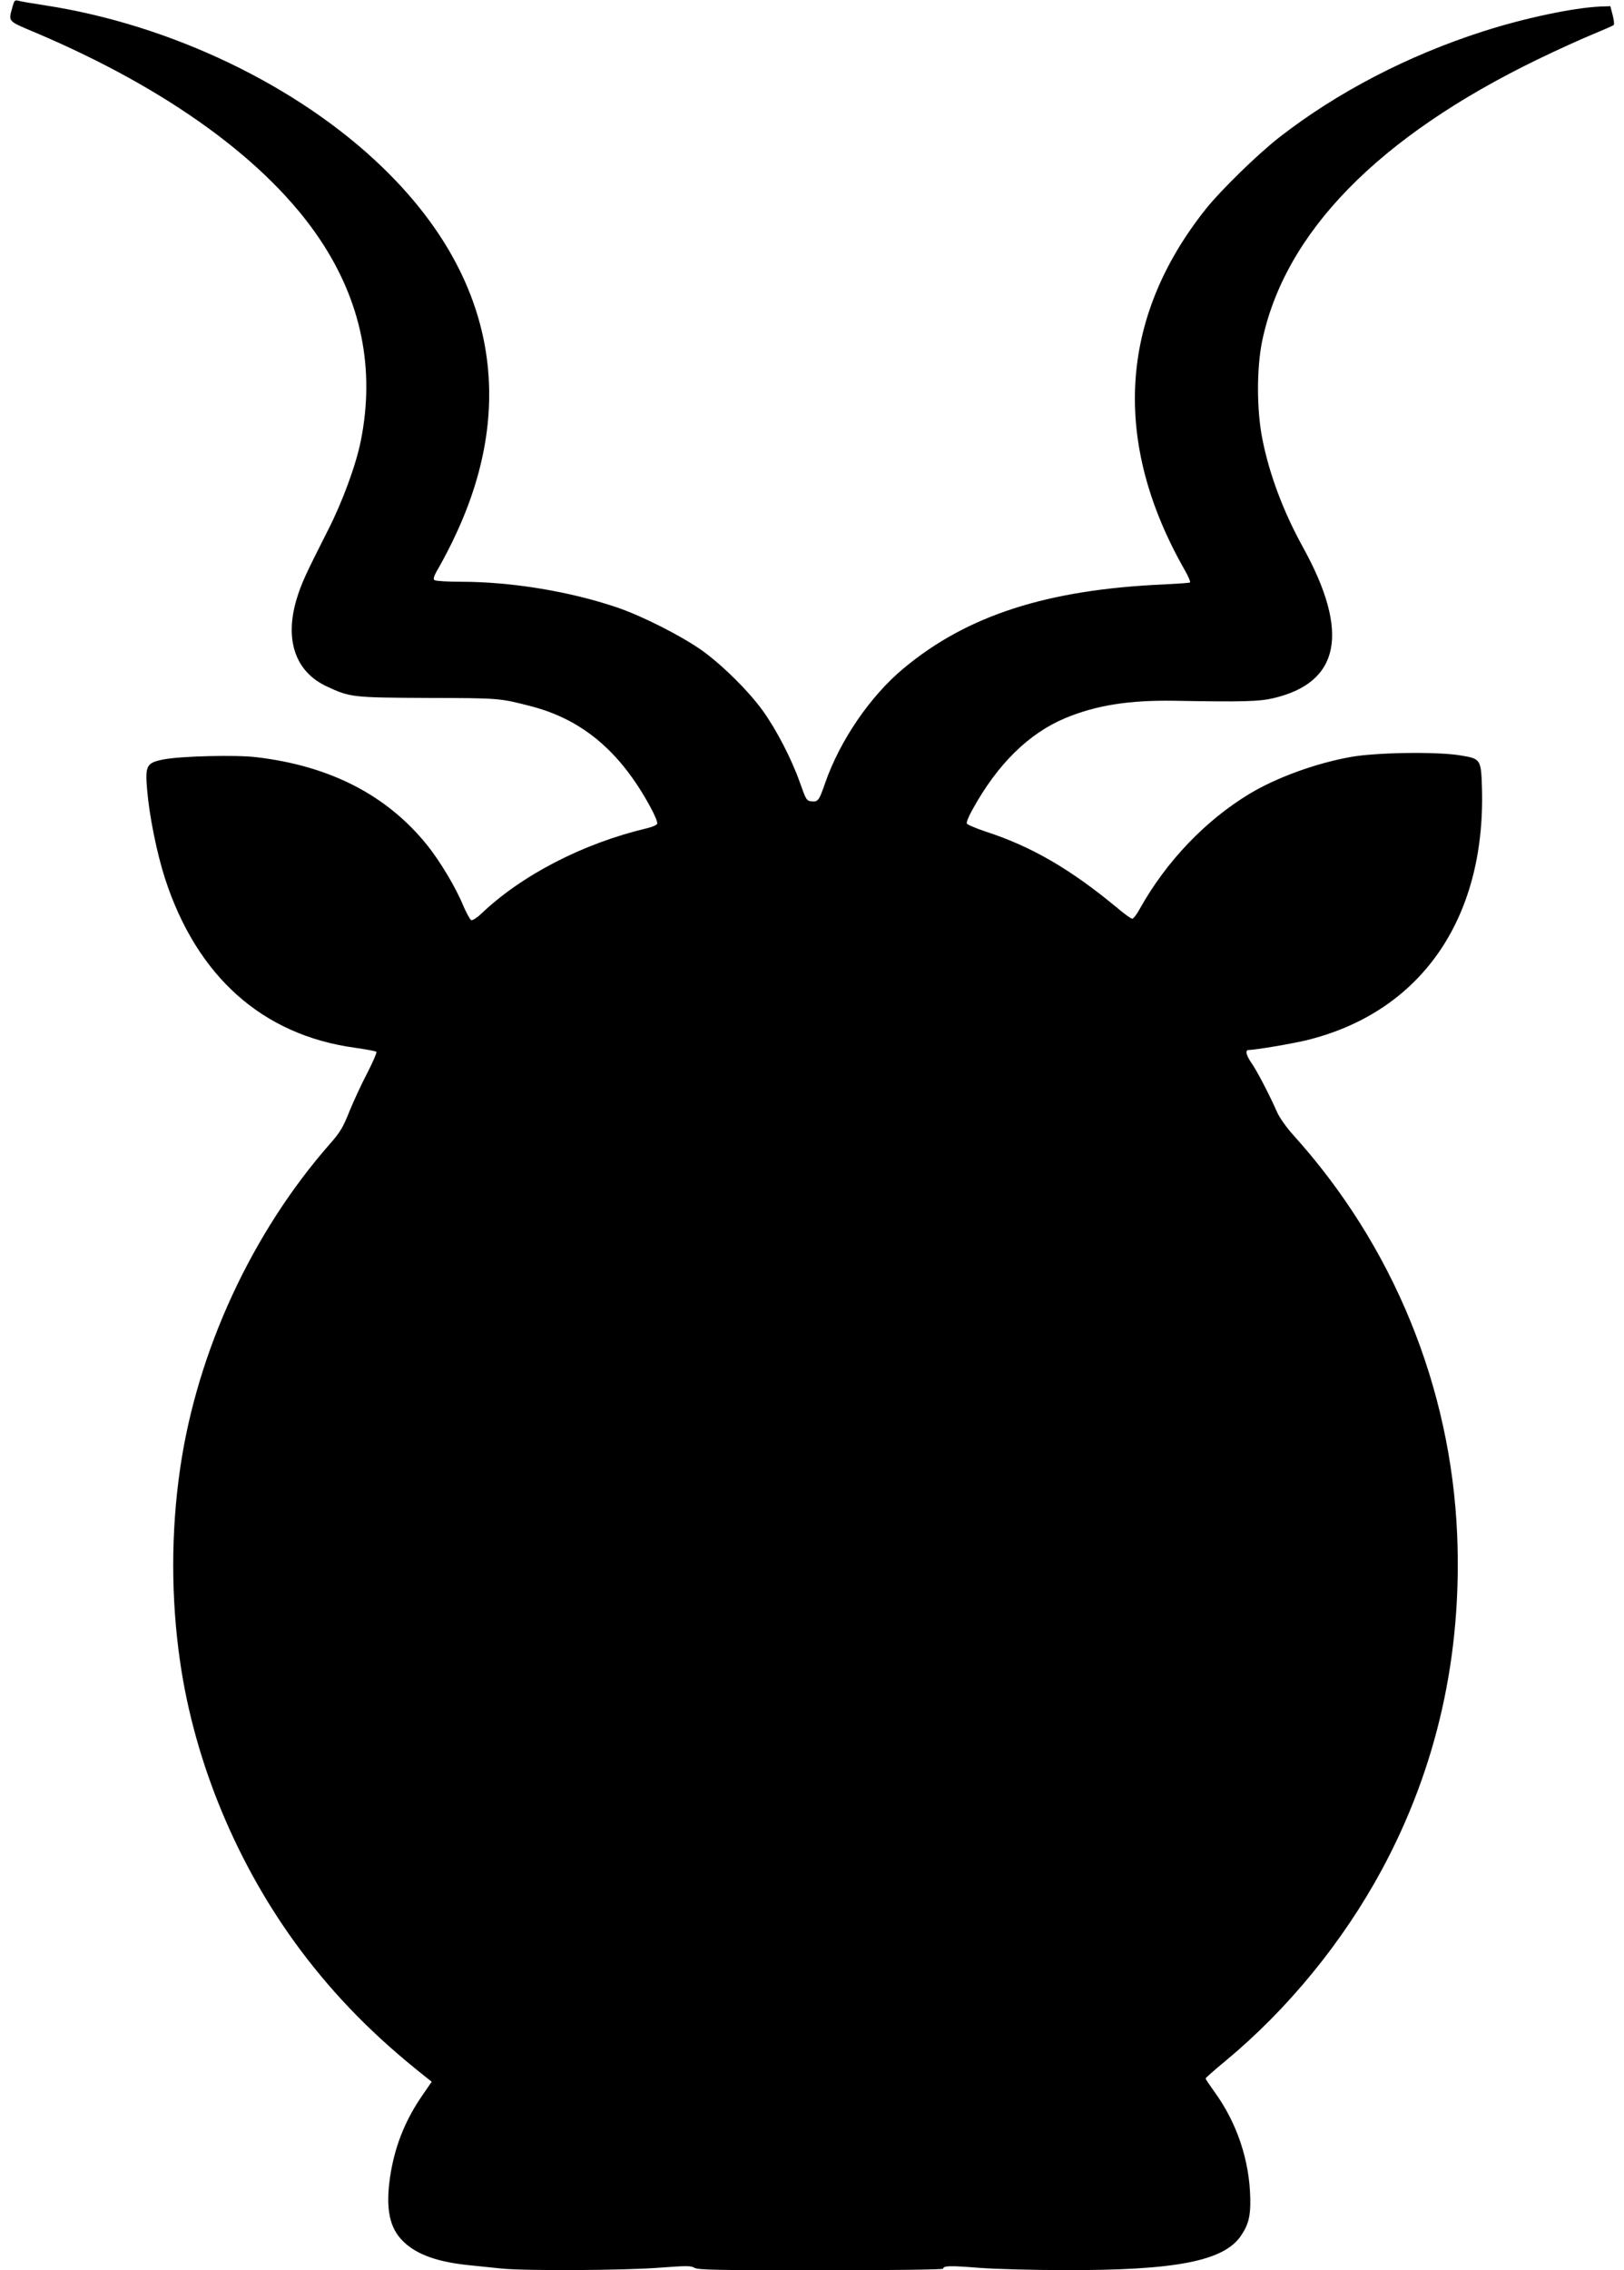
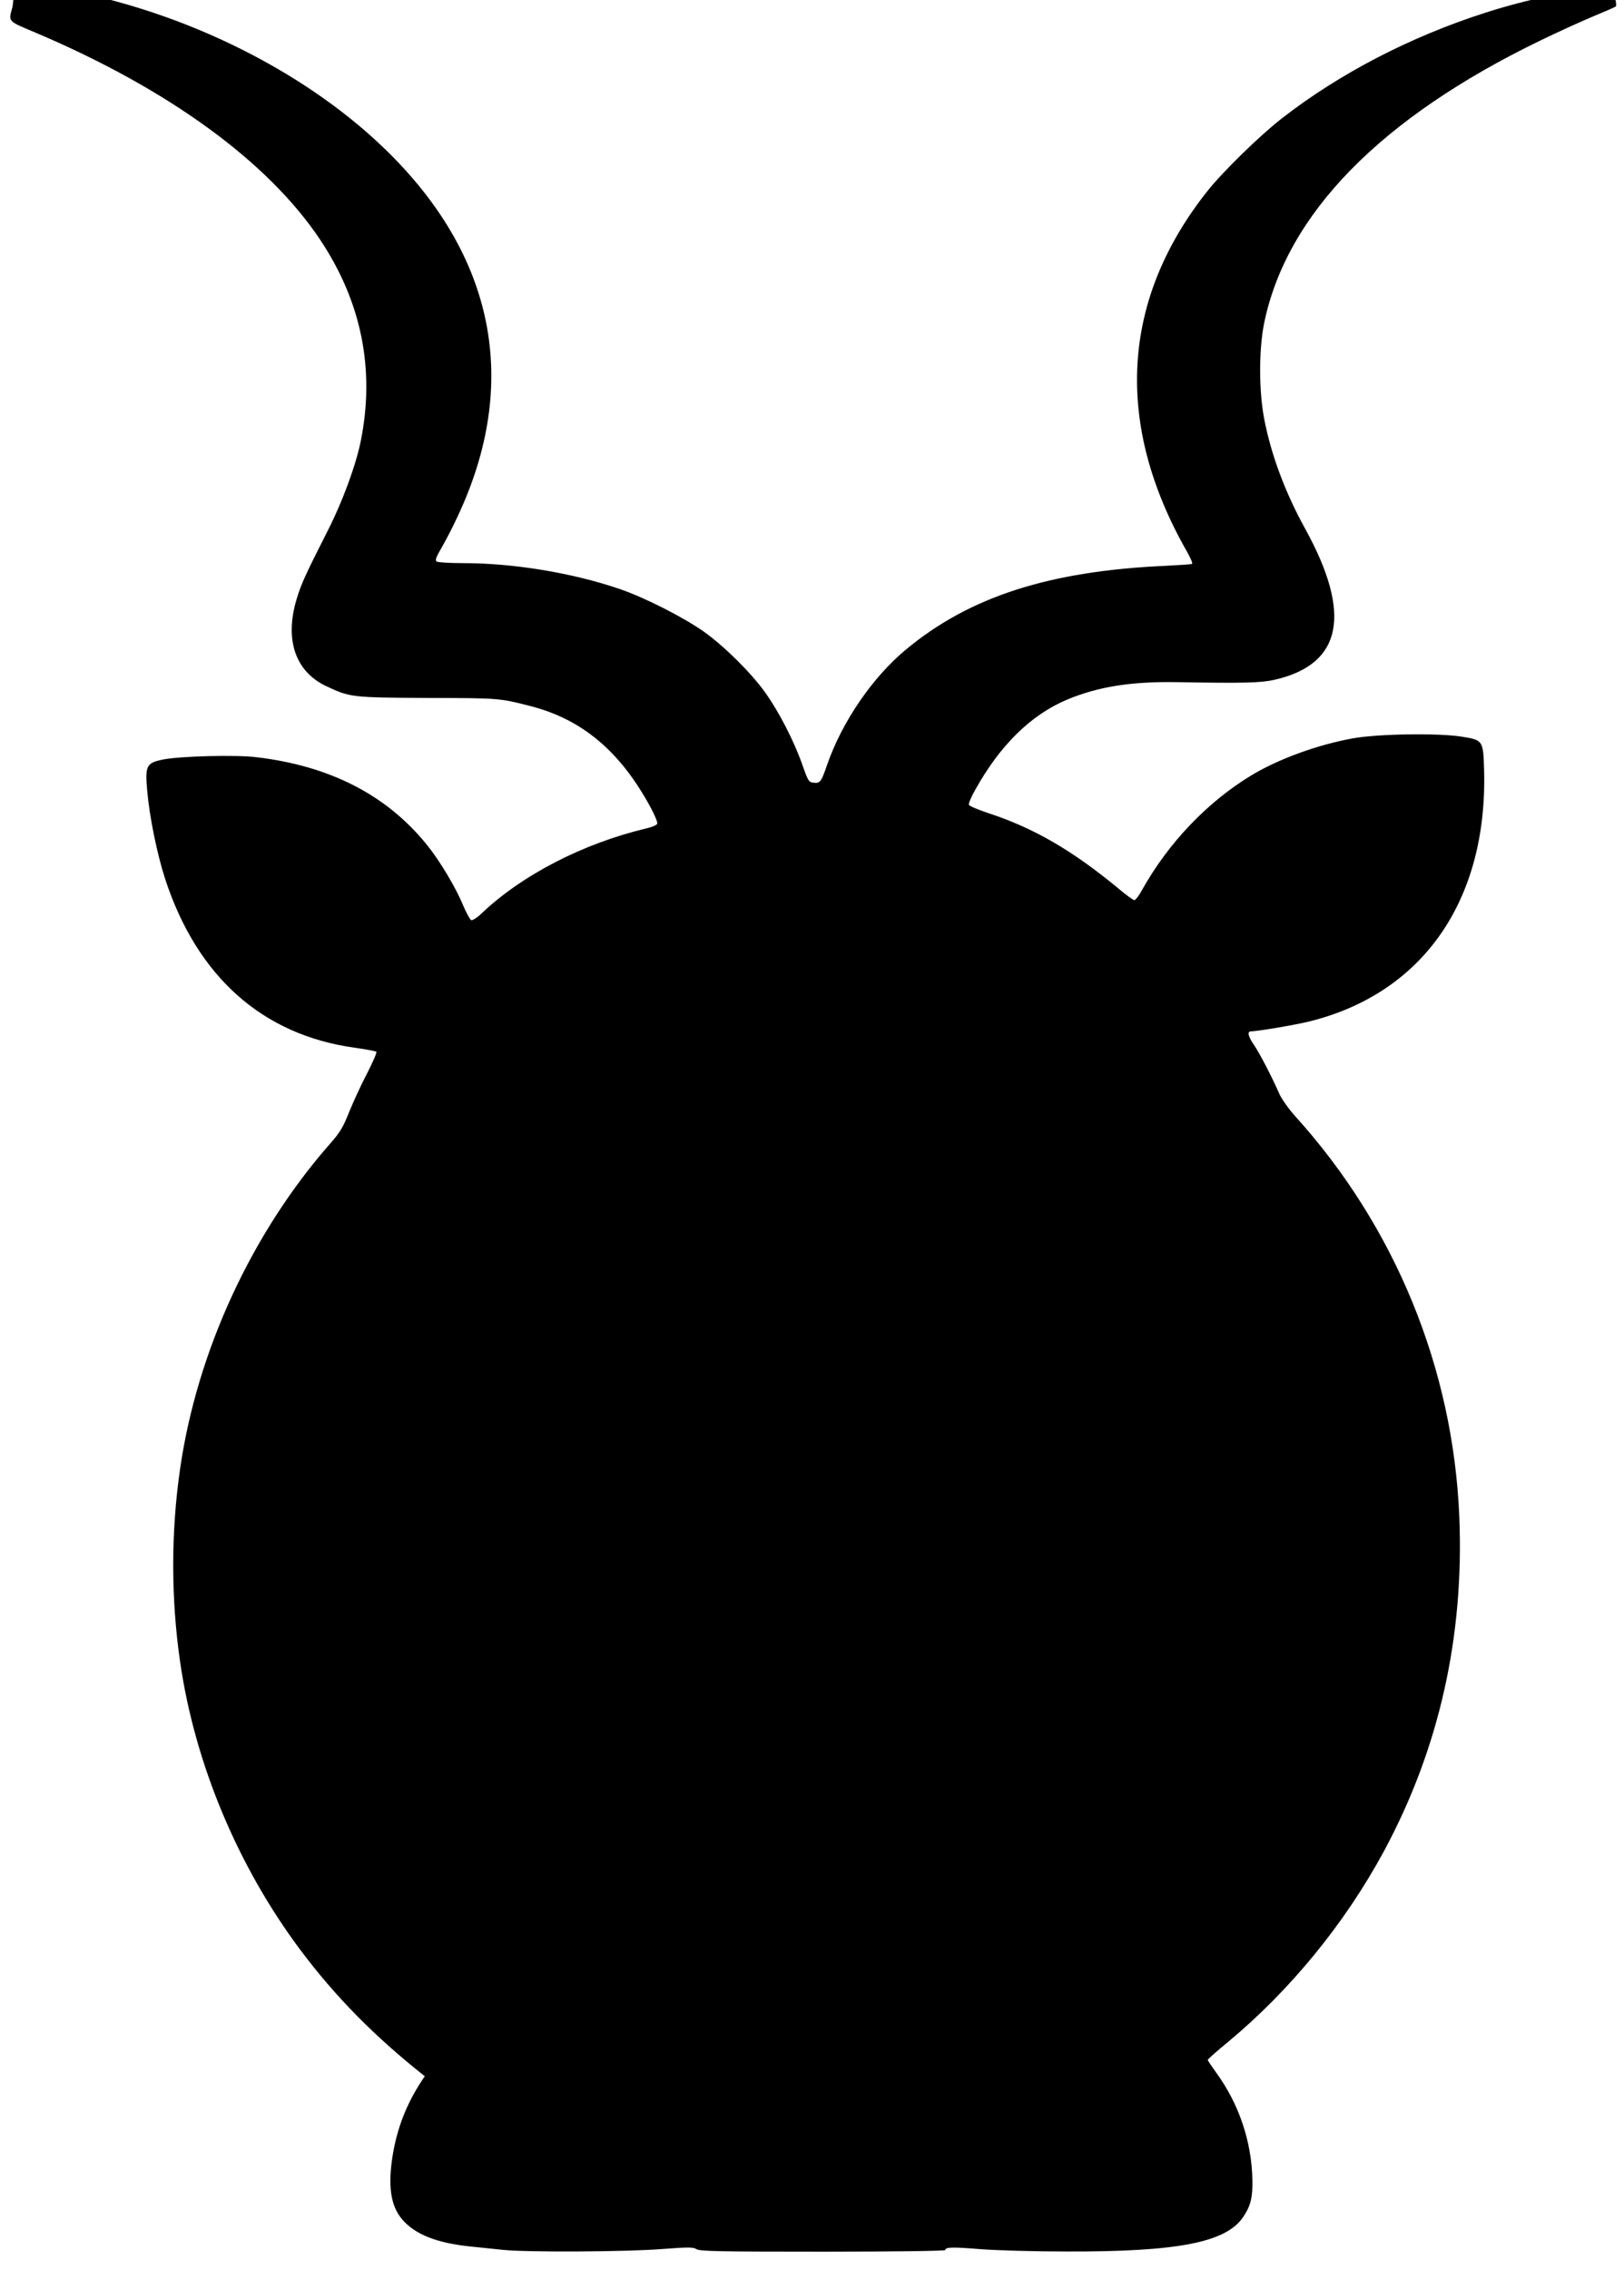
<svg xmlns="http://www.w3.org/2000/svg" version="1.0" width="916pt" height="1280pt" viewBox="0 0 916 1280" preserveAspectRatio="xMidYMid meet">
  <g transform="translate(0,1280) scale(0.1,-0.1)" fill="#000000" stroke="none">
-     <path d="M71 12763 c-24 -88 -32 -79 134 -149 744 -316 1305 -724 1599 -1163 235 -351 312 -733 231 -1137 -27 -135 -103 -342 -183 -499 -131 -259 -152 -304 -179 -393 -69 -230 -7 -410 170 -492 132 -62 145 -63 572 -65 401 -1 403 -1 577 -46 293 -75 508 -257 678 -572 23 -42 40 -84 37 -91 -3 -8 -29 -19 -59 -26 -359 -85 -706 -264 -935 -483 -23 -22 -48 -37 -55 -35 -7 3 -28 42 -47 86 -39 96 -130 248 -200 335 -227 283 -548 449 -966 498 -117 14 -428 6 -524 -13 -95 -19 -103 -34 -91 -173 13 -150 55 -356 101 -499 180 -552 549 -881 1069 -953 63 -9 118 -19 123 -23 4 -3 -20 -58 -52 -121 -33 -62 -78 -161 -101 -217 -34 -86 -52 -117 -108 -180 -442 -503 -750 -1170 -846 -1832 -52 -357 -52 -733 0 -1090 83 -574 325 -1152 679 -1625 198 -264 418 -487 701 -711 l39 -31 -51 -74 c-94 -136 -151 -274 -179 -433 -31 -182 -15 -299 54 -377 72 -82 191 -129 374 -149 56 -6 143 -15 194 -20 134 -14 700 -11 898 5 146 11 173 11 192 -1 19 -12 134 -14 713 -14 392 0 690 4 690 9 0 17 38 18 200 5 91 -7 309 -13 485 -13 626 -2 897 51 994 193 43 63 55 111 53 210 -4 216 -75 428 -204 605 -26 36 -48 69 -48 72 0 4 51 49 113 100 352 292 661 670 881 1077 311 577 453 1209 425 1887 -35 835 -361 1632 -924 2255 -38 42 -79 100 -92 130 -43 98 -112 230 -143 275 -32 46 -38 75 -17 75 40 1 237 34 322 54 645 156 1013 680 994 1417 -5 169 -6 171 -122 190 -132 22 -474 17 -619 -9 -199 -36 -418 -116 -571 -208 -248 -150 -468 -380 -617 -646 -17 -32 -37 -58 -44 -58 -6 0 -47 29 -89 65 -260 215 -478 342 -736 426 -57 19 -106 40 -108 46 -3 7 12 43 33 80 141 256 317 428 522 514 176 73 360 102 617 98 386 -7 478 -4 555 14 379 88 435 370 169 852 -111 201 -191 414 -230 616 -31 160 -31 390 -1 541 126 615 655 1157 1557 1594 105 51 242 113 305 139 63 26 118 50 122 54 4 3 1 29 -6 56 l-13 50 -59 -2 c-150 -7 -426 -65 -659 -140 -424 -136 -822 -343 -1145 -594 -123 -95 -333 -300 -420 -409 -489 -615 -529 -1315 -116 -2037 19 -34 32 -64 28 -67 -5 -3 -71 -7 -147 -11 -658 -29 -1109 -174 -1468 -473 -188 -156 -359 -406 -443 -647 -34 -99 -40 -107 -77 -103 -28 3 -31 9 -66 108 -46 130 -131 295 -208 402 -78 109 -228 258 -344 341 -113 80 -334 193 -478 242 -265 90 -594 145 -881 145 -74 0 -141 4 -149 9 -10 7 -4 24 30 82 23 40 64 119 89 174 353 752 210 1469 -411 2070 -476 461 -1195 806 -1906 915 -71 11 -138 22 -150 26 -19 5 -23 1 -32 -33z" />
+     <path d="M71 12763 c-24 -88 -32 -79 134 -149 744 -316 1305 -724 1599 -1163 235 -351 312 -733 231 -1137 -27 -135 -103 -342 -183 -499 -131 -259 -152 -304 -179 -393 -69 -230 -7 -410 170 -492 132 -62 145 -63 572 -65 401 -1 403 -1 577 -46 293 -75 508 -257 678 -572 23 -42 40 -84 37 -91 -3 -8 -29 -19 -59 -26 -359 -85 -706 -264 -935 -483 -23 -22 -48 -37 -55 -35 -7 3 -28 42 -47 86 -39 96 -130 248 -200 335 -227 283 -548 449 -966 498 -117 14 -428 6 -524 -13 -95 -19 -103 -34 -91 -173 13 -150 55 -356 101 -499 180 -552 549 -881 1069 -953 63 -9 118 -19 123 -23 4 -3 -20 -58 -52 -121 -33 -62 -78 -161 -101 -217 -34 -86 -52 -117 -108 -180 -442 -503 -750 -1170 -846 -1832 -52 -357 -52 -733 0 -1090 83 -574 325 -1152 679 -1625 198 -264 418 -487 701 -711 c-94 -136 -151 -274 -179 -433 -31 -182 -15 -299 54 -377 72 -82 191 -129 374 -149 56 -6 143 -15 194 -20 134 -14 700 -11 898 5 146 11 173 11 192 -1 19 -12 134 -14 713 -14 392 0 690 4 690 9 0 17 38 18 200 5 91 -7 309 -13 485 -13 626 -2 897 51 994 193 43 63 55 111 53 210 -4 216 -75 428 -204 605 -26 36 -48 69 -48 72 0 4 51 49 113 100 352 292 661 670 881 1077 311 577 453 1209 425 1887 -35 835 -361 1632 -924 2255 -38 42 -79 100 -92 130 -43 98 -112 230 -143 275 -32 46 -38 75 -17 75 40 1 237 34 322 54 645 156 1013 680 994 1417 -5 169 -6 171 -122 190 -132 22 -474 17 -619 -9 -199 -36 -418 -116 -571 -208 -248 -150 -468 -380 -617 -646 -17 -32 -37 -58 -44 -58 -6 0 -47 29 -89 65 -260 215 -478 342 -736 426 -57 19 -106 40 -108 46 -3 7 12 43 33 80 141 256 317 428 522 514 176 73 360 102 617 98 386 -7 478 -4 555 14 379 88 435 370 169 852 -111 201 -191 414 -230 616 -31 160 -31 390 -1 541 126 615 655 1157 1557 1594 105 51 242 113 305 139 63 26 118 50 122 54 4 3 1 29 -6 56 l-13 50 -59 -2 c-150 -7 -426 -65 -659 -140 -424 -136 -822 -343 -1145 -594 -123 -95 -333 -300 -420 -409 -489 -615 -529 -1315 -116 -2037 19 -34 32 -64 28 -67 -5 -3 -71 -7 -147 -11 -658 -29 -1109 -174 -1468 -473 -188 -156 -359 -406 -443 -647 -34 -99 -40 -107 -77 -103 -28 3 -31 9 -66 108 -46 130 -131 295 -208 402 -78 109 -228 258 -344 341 -113 80 -334 193 -478 242 -265 90 -594 145 -881 145 -74 0 -141 4 -149 9 -10 7 -4 24 30 82 23 40 64 119 89 174 353 752 210 1469 -411 2070 -476 461 -1195 806 -1906 915 -71 11 -138 22 -150 26 -19 5 -23 1 -32 -33z" />
  </g>
</svg>